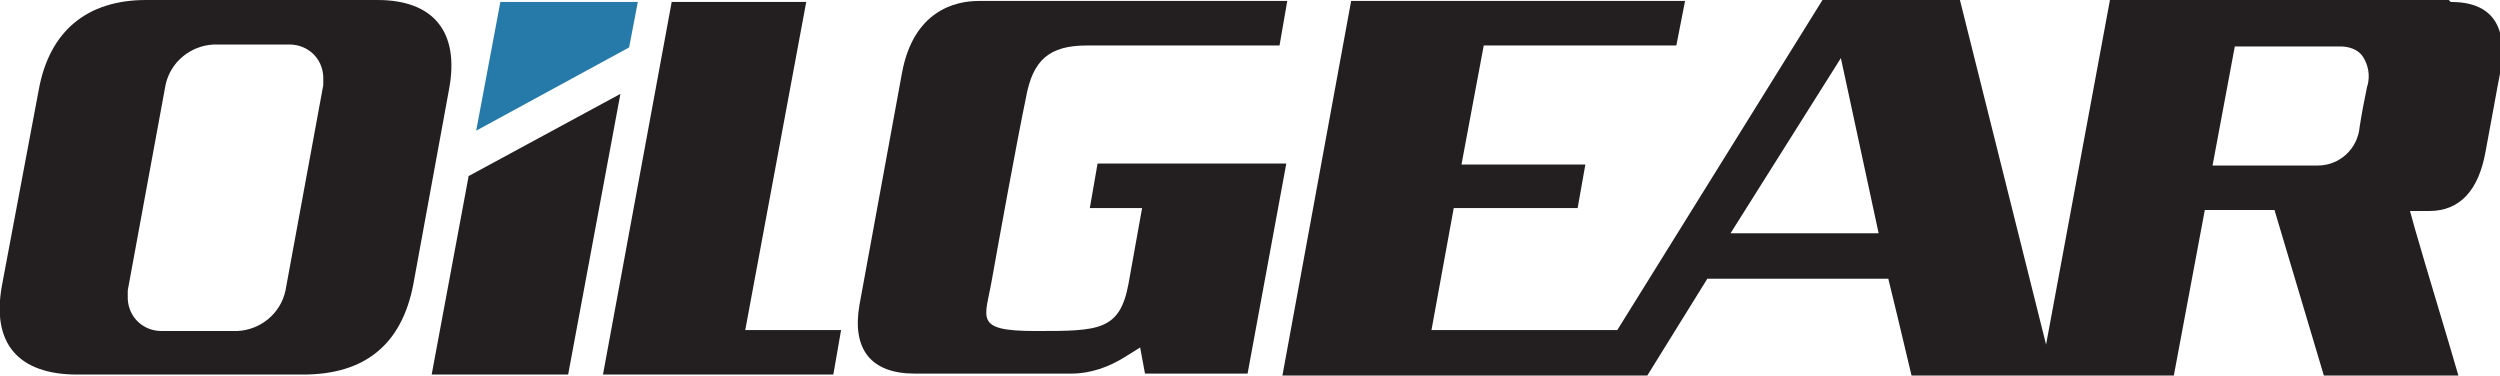
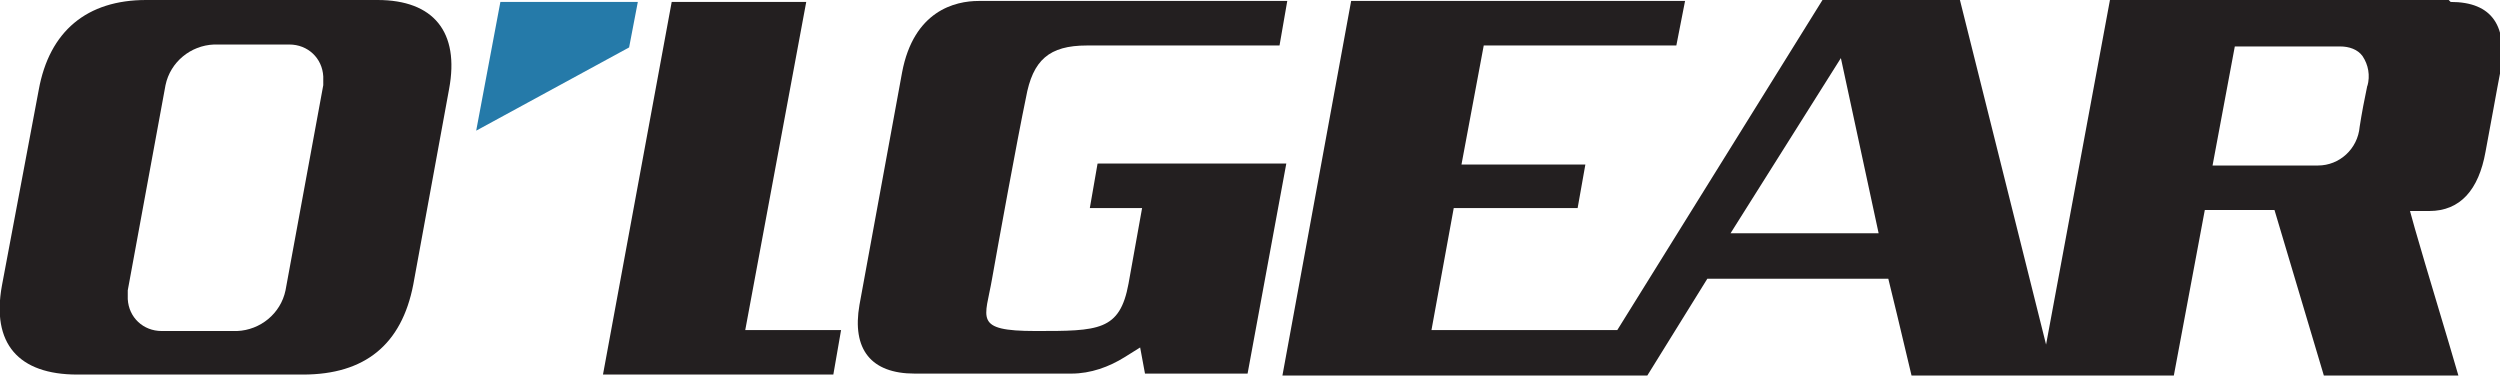
<svg xmlns="http://www.w3.org/2000/svg" version="1.1" viewBox="0 0 258.3 38.8">
  <defs>
    <style> .cls-1 { fill: #231f20; } .cls-2 { fill: #257aa9; } </style>
  </defs>
  <g>
    <g id="Layer_1">
      <g id="Logo">
        <g id="Layer_1-2" data-name="Layer_1">
          <path id="Path_8" class="cls-1" d="M39,0H15.1C9,0,5.1,3.2,4,9.3L.2,29.5c-1.1,6,1.7,9.2,7.8,9.2h23.3c6.4,0,10.2-3.1,11.4-9.3l3.7-20.2c1.1-5.9-1.6-9.2-7.4-9.2ZM33.4,8.8l-3.9,21.2c-.5,2.4-2.6,4.1-5,4.2h-7.8c-1.9,0-3.4-1.4-3.5-3.3,0-.3,0-.6,0-.9l3.9-21.2c.5-2.4,2.6-4.1,5-4.2h7.8c1.9,0,3.4,1.4,3.5,3.3,0,.3,0,.6,0,.9Z" />
          <path id="Path_9" class="cls-1" d="M113.4,16.9l-.8,4.6h5.4l-1.4,7.8c-.9,4.9-3.1,4.9-9.6,4.9s-5.2-1.3-4.5-5.4c.6-3.4,2.6-14.4,3.5-18.7.7-3.9,2.4-5.4,6.3-5.4h19.9l.8-4.6h-31.9c-2.4,0-6.7,1-7.9,7.4l-4.4,24c-.8,4.6,1.2,7.1,5.7,7.1h16.2c2,0,3.9-.7,5.5-1.7l1.6-1,.5,2.7h10.6l4-21.7h-19.4Z" />
          <path id="Path_10" class="cls-2" d="M65.9.2h-14.2l-2.5,13.3,15.8-8.6.9-4.7Z" />
-           <path id="Path_11" class="cls-1" d="M48.4,18.3l-3.8,20.4h14.1l5.4-29-15.7,8.5Z" />
          <path id="Path_12" class="cls-1" d="M253,0h-35l-6.6,35.6L202.5,0h-14.2l-21.2,34.1h-19.2l2.3-12.6h12.8l.8-4.5h-12.8l2.3-12.3h19.9l.9-4.6h-34.5l-7.1,38.7h37.7l6.2-10h18.7l.9,3.7,1.5,6.3h27.1l3.2-17.1h7.2l5.1,17.1h13.9c-1-3.5-3.3-11-4.5-15.2l-.5-1.8h2c3.2,0,5.1-2.2,5.8-6.1.5-2.6,1.2-6.6,1.5-8.1.9-4.9-.8-7.4-5.1-7.4ZM178.8,24.1l11.4-18.1,3.9,18.1h-15.3ZM244.6,8.8c-.3,1.4-.6,3-.8,4.3-.2,2.3-2.1,4-4.3,4h-10.9l2.3-12.3h10.9c.9,0,1.8.3,2.3,1,.6.9.8,2,.5,3.1h0Z" />
          <path id="Path_13" class="cls-1" d="M83.3.2h-13.9l-7.1,38.5h23.8l.8-4.6h-9.9L83.3.2Z" />
        </g>
      </g>
    </g>
  </g>
</svg>